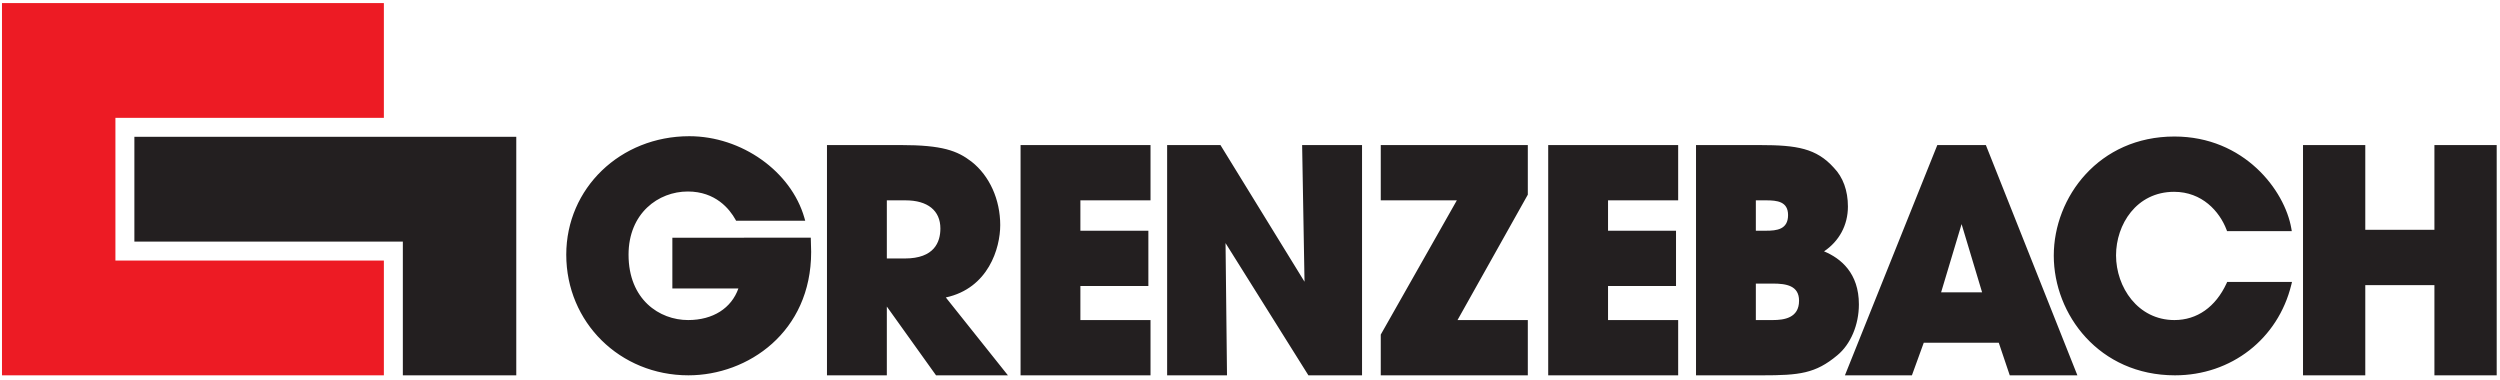
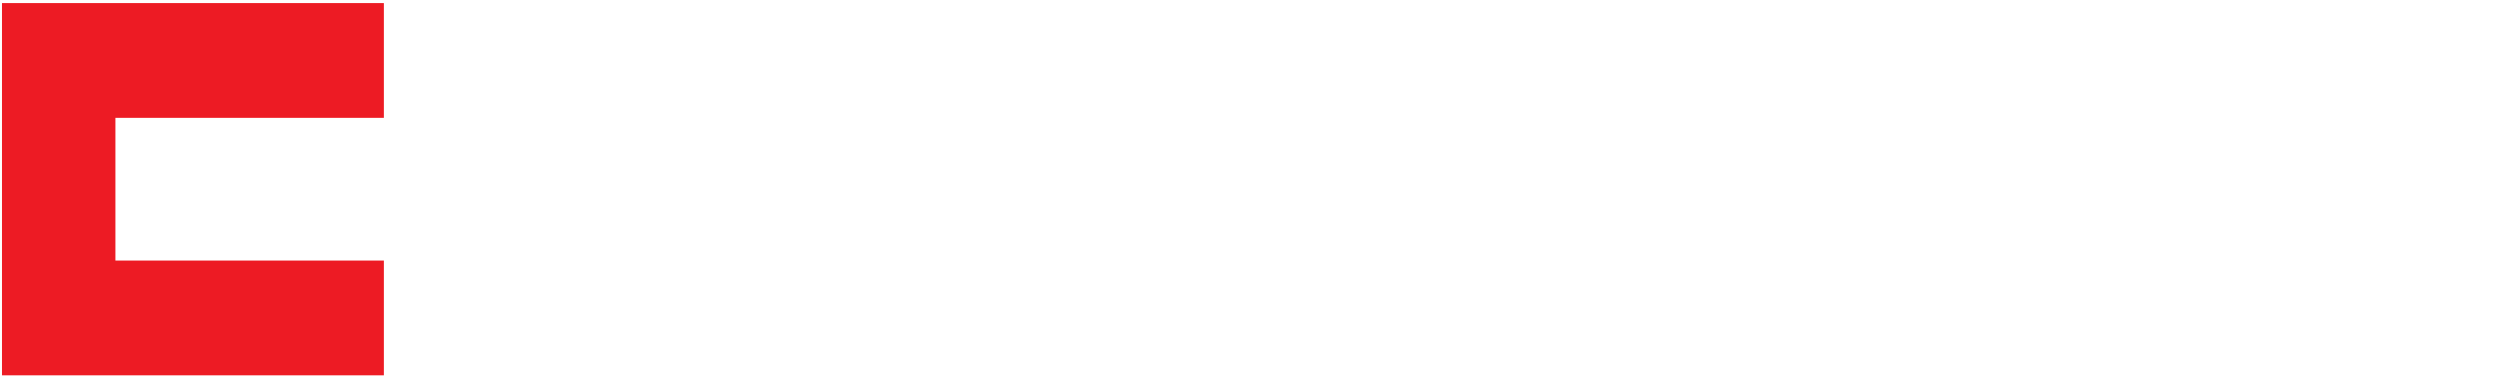
<svg xmlns="http://www.w3.org/2000/svg" width="270" height="41" viewBox="0 0 270 41">
  <g fill="none" fill-rule="evenodd">
    <g>
      <g>
        <g>
          <path fill="#ED1B24" d="M0.214 0.333L41.458 0.333 41.458 12.727 12.465 12.727 12.465 28.14 41.458 28.14 41.458 40.535 0.214 40.535" transform="translate(-1172 -779) translate(100 745) translate(1072 34)" />
-           <path fill="#231F20" d="M14.513 14.776L55.758 14.776 55.758 40.535 43.507 40.535 43.507 26.092 14.513 26.092M72.615 25.676v5.476h7.133c-.753 2.126-2.73 3.414-5.433 3.414-3.097 0-6.432-2.21-6.432-7.059 0-4.48 3.22-6.825 6.399-6.825 3.008 0 4.517 1.9 5.148 3.033l.07.128h7.464l-.091-.32c-1.441-5.025-6.783-8.812-12.427-8.812-7.452 0-13.29 5.623-13.29 12.796 0 7.307 5.796 13.028 13.192 13.028 6.427 0 13.257-4.67 13.257-13.321l-.04-1.545-14.95.007M97.731 27.915h-1.953v-6.278h2.018c2.393 0 3.766 1.106 3.766 3.038 0 1.478-.666 3.24-3.83 3.24m10.293-3.602c0-2.762-1.156-5.324-3.092-6.849-1.55-1.192-3.158-1.798-7.663-1.798h-7.957v24.87h6.465v-7.429c.675.947 5.314 7.428 5.314 7.428h7.763l-6.706-8.41c4.6-.994 5.876-5.326 5.876-7.812M110.221 15.668L110.221 40.536 124.256 40.536 124.256 34.567 116.682 34.567 116.682 30.89 124.024 30.89 124.024 24.921 116.682 24.921 116.682 21.637 124.256 21.637 124.256 15.668 110.221 15.668M140.63 15.668l.258 14.759c-.758-1.228-9.078-14.759-9.078-14.759h-5.76v24.868h6.466s-.144-12.923-.158-14.282l8.95 14.282h5.792V15.668h-6.47M149.122 15.668v5.97h8.217l-8.217 14.498v4.4h15.882v-5.969h-7.593l7.593-13.542v-5.357h-15.882M167.206 15.668L167.206 40.536 181.242 40.536 181.242 34.567 173.668 34.567 173.668 30.89 181.01 30.89 181.01 24.921 173.668 24.921 173.668 21.637 181.242 21.637 181.242 15.668 167.206 15.668M191.454 34.566h-1.823v-3.94h1.823c1.478 0 2.844.224 2.844 1.854 0 1.869-1.624 2.086-2.844 2.086zm-1.823-12.929h1.1c1.204 0 2.38.124 2.38 1.593 0 1.56-1.23 1.688-2.38 1.688h-1.1v-3.28zm7.365 5.51c1.624-1.094 2.579-2.816 2.579-4.84 0-1.718-.527-3.168-1.521-4.192-1.883-2.094-3.986-2.447-7.982-2.447h-6.903v24.868h7.131c4.026 0 5.768-.187 8.13-2.166 1.437-1.182 2.33-3.286 2.33-5.494 0-3.391-1.957-4.978-3.764-5.729zM209.64 31.57c.163-.551 1.899-6.324 2.212-7.367.313 1.043 2.047 6.816 2.215 7.368h-4.427zm4.666-15.902h-5.076l-9.978 24.868h7.235l1.28-3.523h8.1c.109.311 1.187 3.523 1.187 3.523h7.304l-9.884-24.868h-.168zM240.469 30.598c-1.184 2.558-3.184 3.968-5.633 3.968-3.946 0-6.304-3.554-6.304-6.99 0-3.326 2.2-6.86 6.27-6.86 3.02 0 4.904 2.11 5.66 4.086l.06.16h6.991l-.05-.294c-.71-4.121-5.097-9.924-12.627-9.924-8.155 0-13.028 6.542-13.028 12.864 0 6.355 4.896 12.927 13.092 12.927 6.073 0 11.124-3.927 12.56-9.772l.076-.313h-7.002l-.065.148M269.391 15.668L262.917 15.668 262.917 24.82 255.451 24.82 255.451 15.668 248.725 15.668 248.725 40.536 255.451 40.536 255.451 30.792 262.917 30.792 262.917 40.536 269.643 40.536 269.643 15.668 269.391 15.668" transform="translate(-1172 -779) translate(100 745) translate(1072 34)" />
        </g>
      </g>
    </g>
  </g>
</svg>